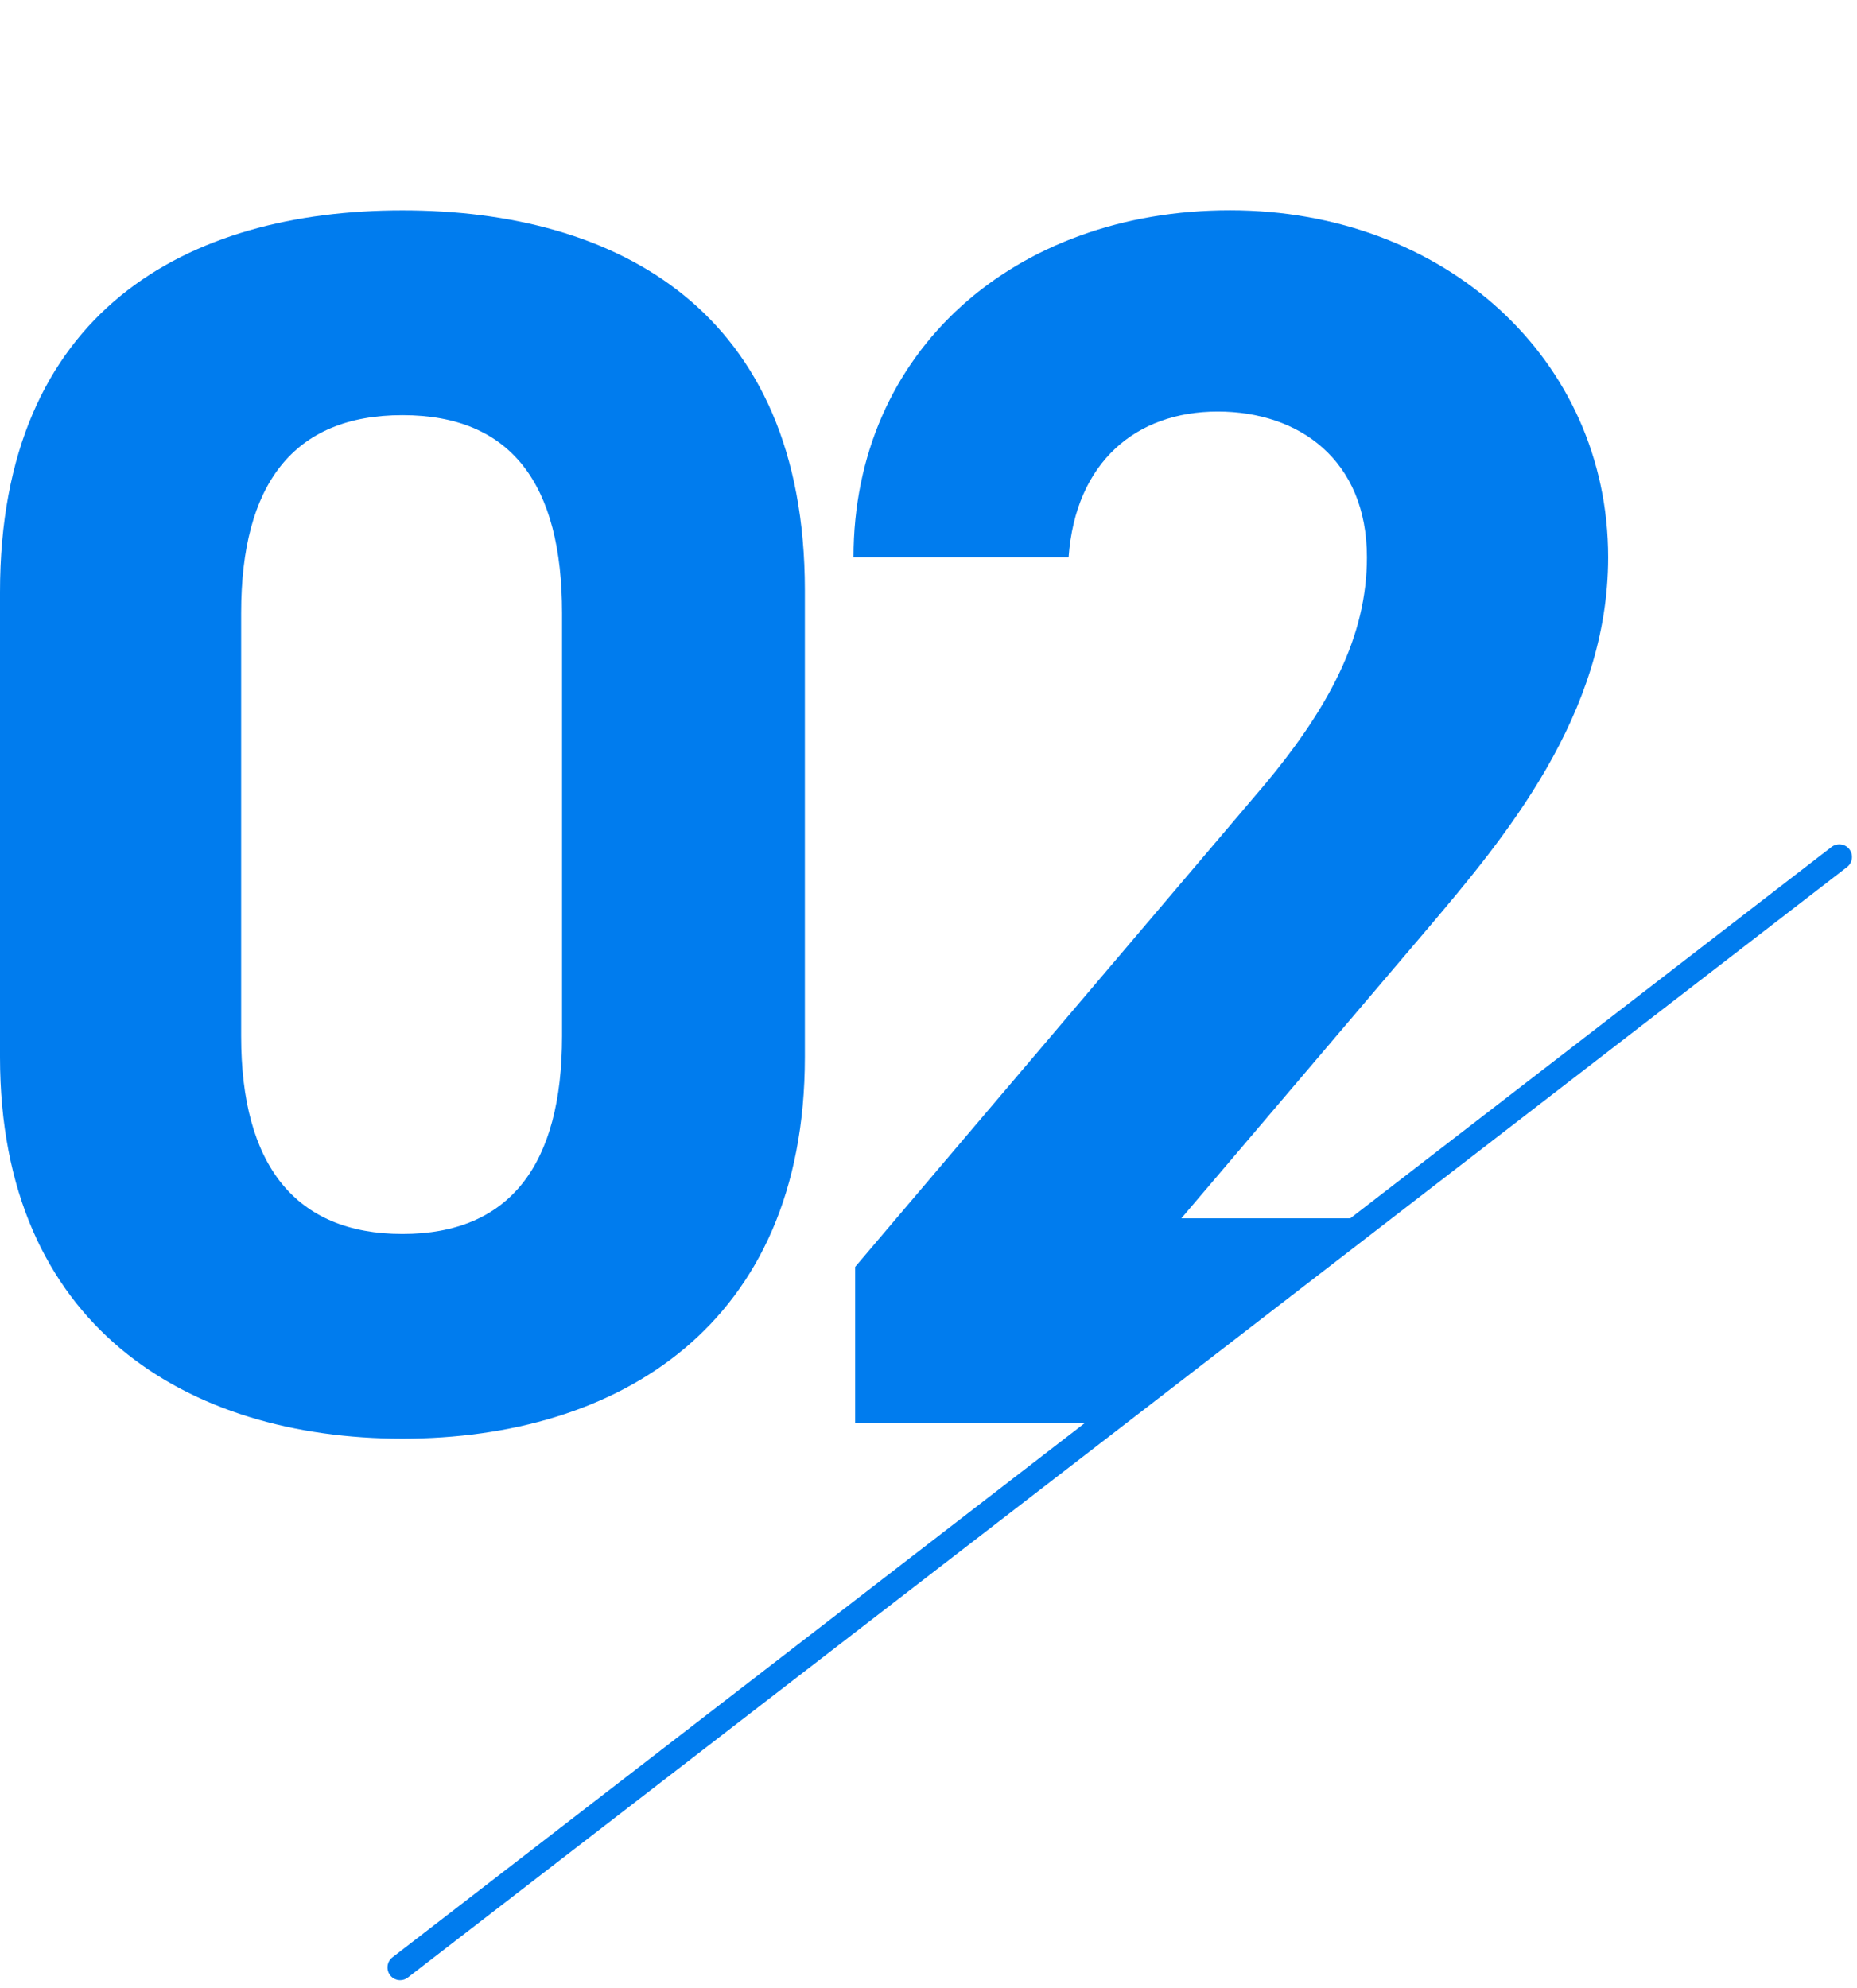
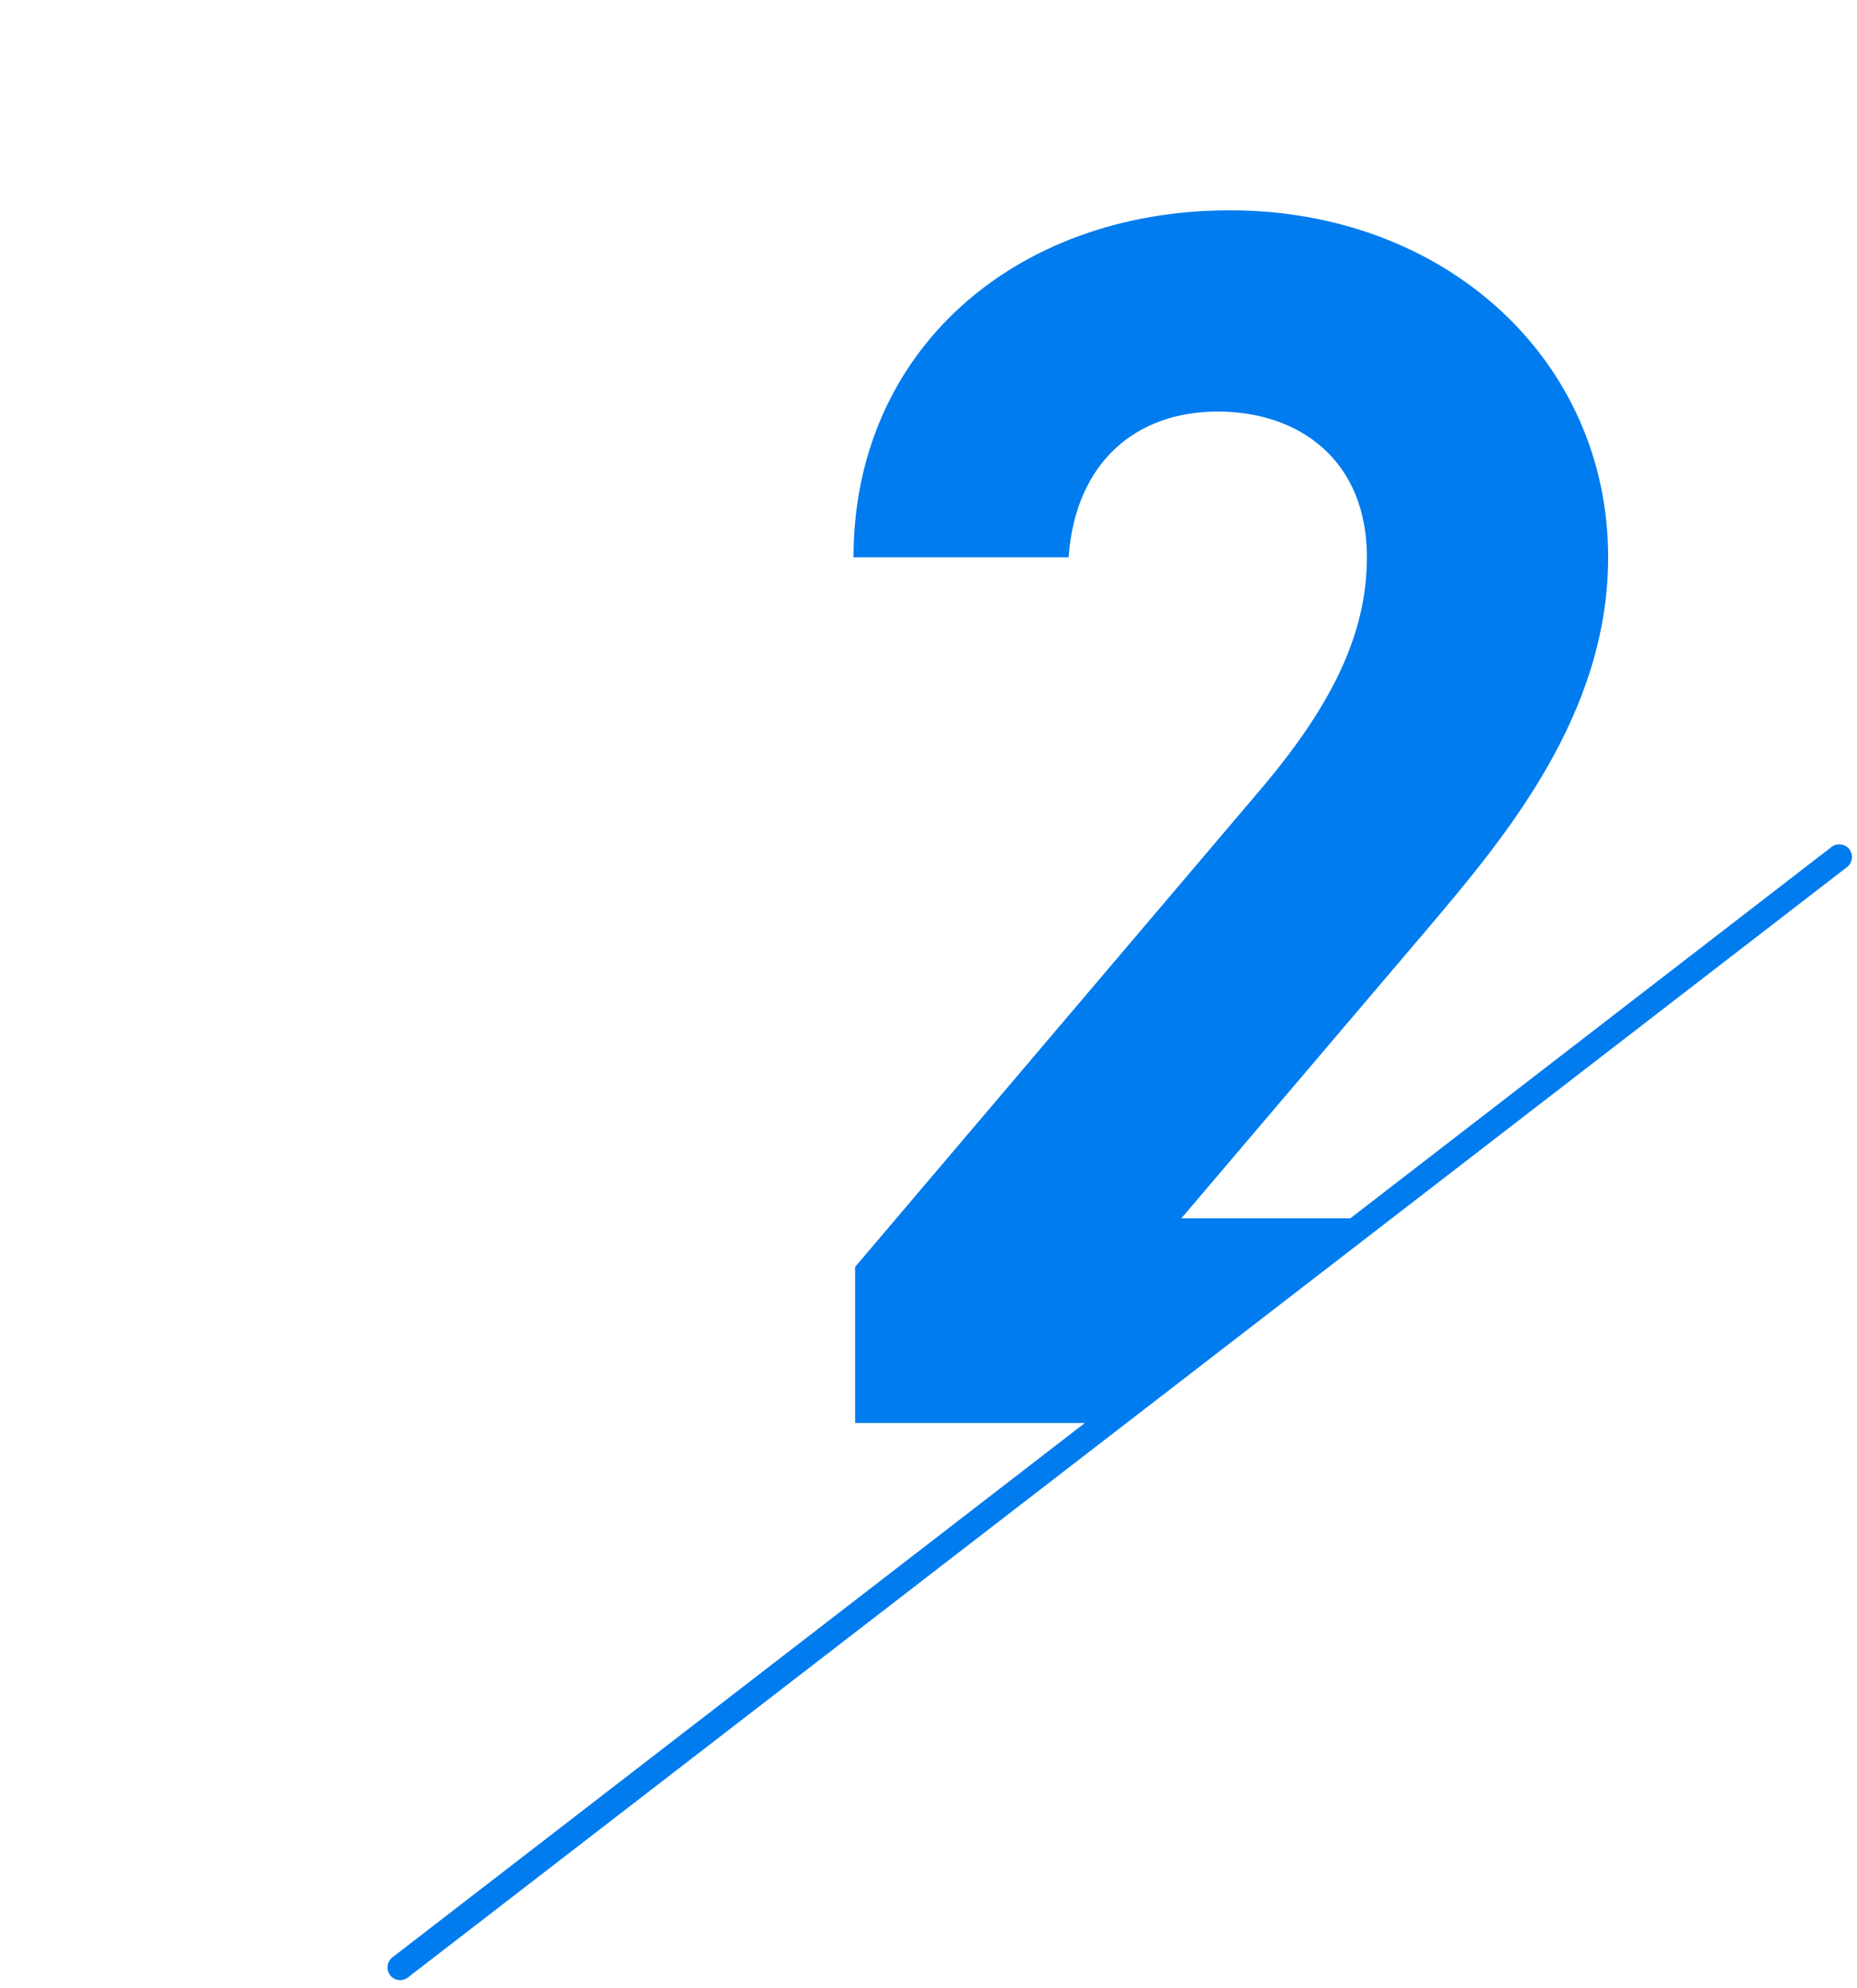
<svg xmlns="http://www.w3.org/2000/svg" width="85" height="91" viewBox="0 0 85 91" fill="none">
-   <path d="M36.841 48.376V27.017C36.841 14.234 28.265 9.629 18.421 9.629C8.577 9.629 0 14.234 0 27.095V48.376C0 60.681 8.577 65.842 18.421 65.842C28.265 65.842 36.841 60.681 36.841 48.376ZM11.038 47.425V28.05C11.038 22.173 13.42 19 18.421 19C23.421 19 25.726 22.177 25.726 28.05V47.425C25.726 53.302 23.343 56.475 18.421 56.475C13.499 56.475 11.038 53.298 11.038 47.425Z" fill="#007CEE" />
  <path d="M84.654 38.869C84.457 38.614 84.091 38.569 83.835 38.762L61.806 55.759H54.073L65.349 42.499C68.843 38.371 73.609 32.733 73.609 25.506C73.609 16.457 66.143 9.625 56.299 9.625C46.455 9.625 39.068 16.057 39.068 25.506H48.912C49.229 21.14 52.007 18.835 55.739 18.835C59.472 18.835 62.567 21.058 62.567 25.506C62.567 29.079 60.9 32.416 57.484 36.384L39.142 57.981V65.126H49.657L17.964 89.58C17.709 89.777 17.663 90.144 17.857 90.399C17.972 90.547 18.145 90.625 18.318 90.625C18.441 90.625 18.569 90.584 18.672 90.501L84.543 39.684C84.799 39.487 84.844 39.12 84.65 38.865L84.654 38.869Z" fill="#007CEE" />
</svg>